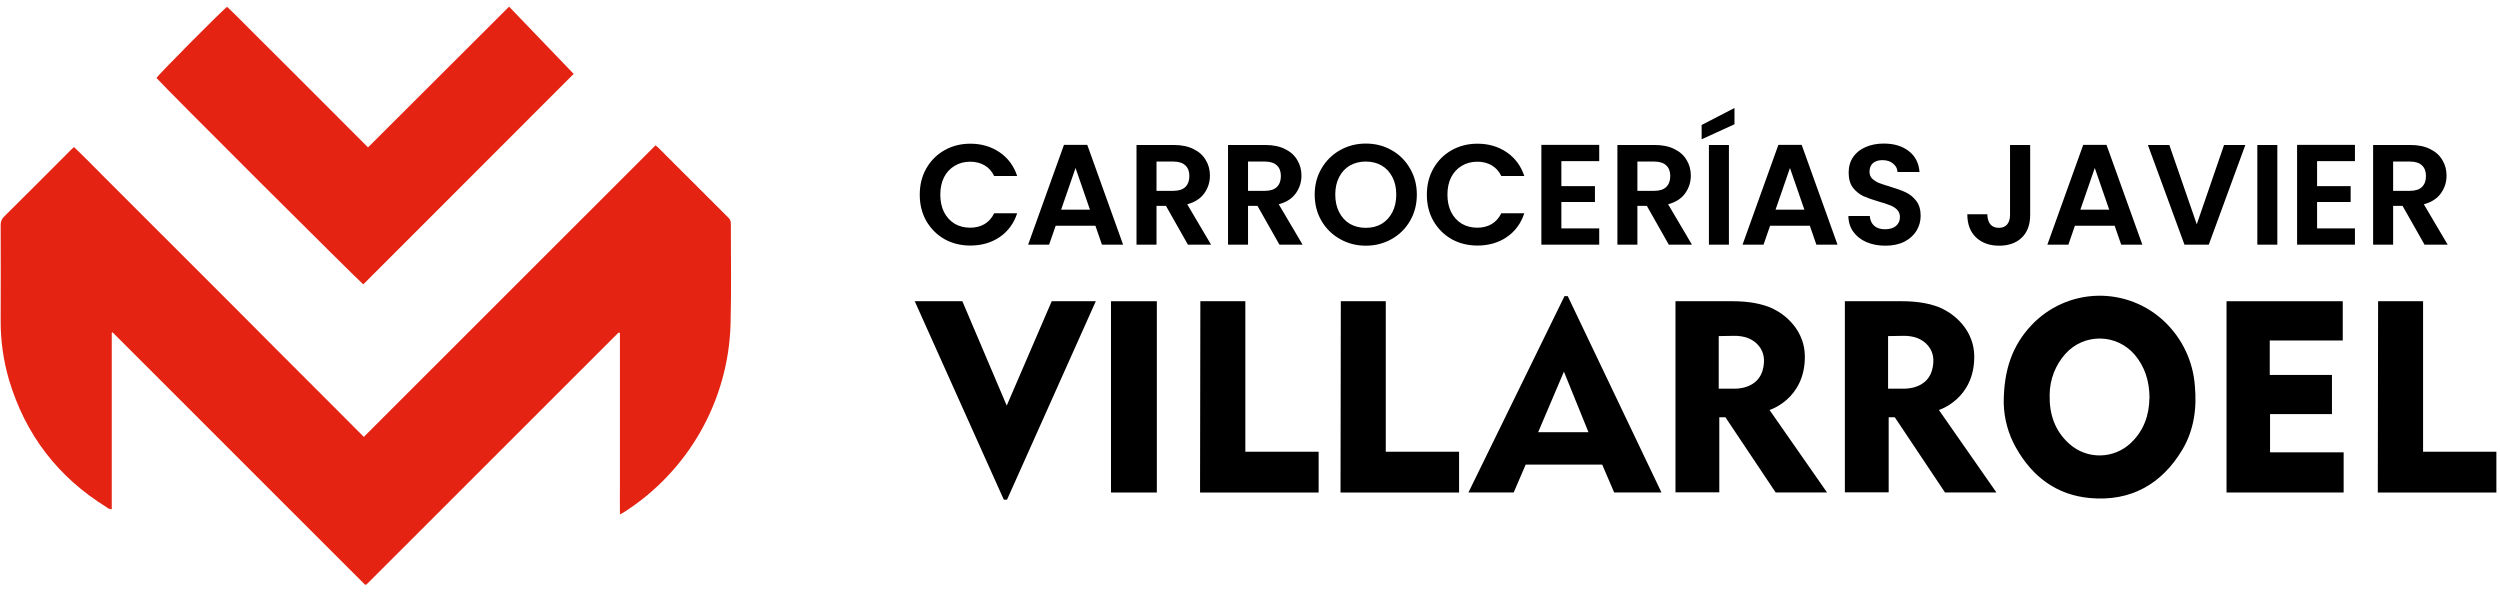
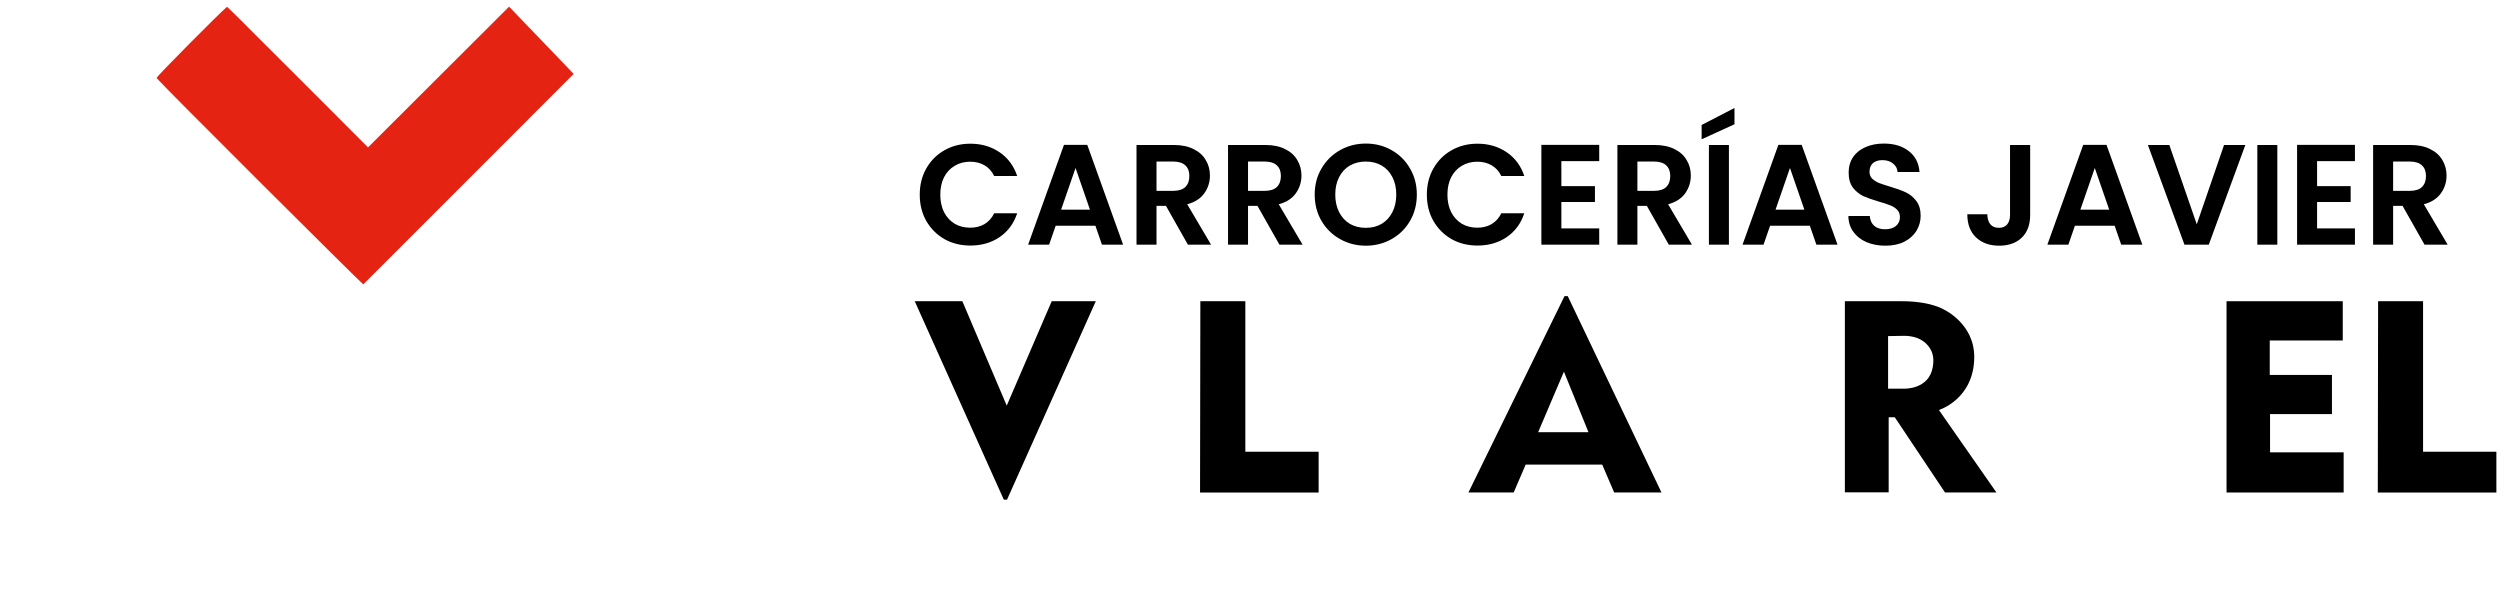
<svg xmlns="http://www.w3.org/2000/svg" width="245" height="58" viewBox="0 0 245 58" fill="none">
-   <path d="M35.781 57.308C27.55 49.077 19.302 40.832 11.038 32.573L10.952 32.612V49.9C10.76 49.902 10.574 49.83 10.433 49.698C5.668 46.75 2.484 42.59 0.881 37.218C0.322 35.301 0.048 33.313 0.066 31.316C0.076 28.229 0.076 25.143 0.066 22.058C0.049 21.746 0.17 21.443 0.398 21.23C2.58 19.066 4.754 16.896 6.919 14.719C7.013 14.625 7.107 14.532 7.247 14.408C8.223 15.324 9.141 16.281 10.083 17.218C11.025 18.154 11.99 19.123 12.943 20.078C13.896 21.033 14.829 21.962 15.771 22.906L18.602 25.734L21.462 28.595L24.29 31.425L27.107 34.259C28.049 35.2 28.991 36.143 29.935 37.087L32.795 39.947L35.654 42.815L64.235 14.247C64.323 14.307 64.406 14.373 64.486 14.444C66.786 16.74 69.086 19.038 71.386 21.337C71.541 21.476 71.627 21.677 71.622 21.885C71.622 25.197 71.684 28.51 71.594 31.812C71.364 39.299 67.445 46.187 61.127 50.209C61.03 50.273 60.925 50.322 60.753 50.417C60.736 49.378 60.753 48.398 60.753 47.42C60.753 46.443 60.753 45.443 60.753 44.454V32.622C60.679 32.608 60.664 32.603 60.651 32.603C60.636 32.603 60.621 32.606 60.606 32.612C60.593 32.612 60.584 32.631 60.571 32.64L60.537 32.67C60.526 32.679 60.515 32.689 60.505 32.7C60.483 32.721 60.462 32.742 60.442 32.764C60.43 32.774 60.419 32.784 60.41 32.796L60.378 32.828L36.087 57.11L36.055 57.142L36.023 57.172L35.989 57.203C35.979 57.214 35.969 57.224 35.957 57.233L35.922 57.263C35.91 57.272 35.897 57.279 35.884 57.286C35.85 57.295 35.816 57.303 35.781 57.308Z" fill="#E42313" />
  <path d="M36.065 14.444L49.89 0.652L56.222 7.242L35.6 27.868C35.383 27.746 16.121 8.557 15.334 7.639C15.493 7.347 21.433 1.351 22.251 0.664C23.188 1.544 24.089 2.482 25.008 3.394C25.928 4.307 26.851 5.226 27.775 6.15C28.698 7.073 29.595 7.972 30.508 8.882L33.272 11.647L36.065 14.444Z" fill="#E42313" />
-   <path d="M196.365 39.493C196.365 36.233 197.217 33.857 199.078 31.874C200.765 30.082 203.099 29.041 205.559 28.983C208.019 28.925 210.4 29.855 212.17 31.565C213.881 33.214 214.924 35.437 215.096 37.807C215.303 40.014 215.009 42.14 213.88 44.054C211.846 47.46 208.813 49.163 204.823 48.81C201.542 48.513 199.158 46.711 197.562 43.864C196.807 42.529 196.395 41.027 196.365 39.493ZM210.652 39.033C210.652 37.287 210.153 35.893 209.207 34.771C208.367 33.778 207.139 33.197 205.838 33.176C204.538 33.155 203.292 33.697 202.42 34.662C201.423 35.773 200.87 37.212 200.866 38.705C200.824 40.578 201.369 42.237 202.812 43.514C204.551 45.056 207.184 44.997 208.854 43.38C210.122 42.166 210.618 40.636 210.642 39.033H210.652Z" fill="black" />
  <path d="M89.644 29.52L98.373 48.966H98.689L107.388 29.52H103.068L98.66 39.751L94.31 29.52H89.644Z" fill="black" />
-   <rect x="108.877" y="29.52" width="4.493" height="18.746" fill="black" />
  <path d="M117.635 29.52H122.043V44.271H129.226V48.265H117.605L117.635 29.52Z" fill="black" />
-   <path d="M131.4 29.52H135.806V44.271H142.989V48.265H131.371L131.4 29.52Z" fill="black" />
  <path d="M233.054 29.52H237.461V44.271H244.645V48.265H233.024L233.054 29.52Z" fill="black" />
  <path d="M153.637 29.018H153.323L143.906 48.262H148.343L149.516 45.53H157.016L158.188 48.262H162.824L153.637 29.018ZM150.739 42.353L153.264 36.422L155.67 42.353H150.739Z" fill="black" />
-   <path d="M173.414 40.179C173.414 40.179 176.876 39.121 176.876 34.971C176.876 31.736 173.957 30.364 173.957 30.364C173.957 30.364 172.67 29.52 169.807 29.52H164.197V48.251H168.491V40.894H169.092L174.015 48.263H179.051L173.414 40.179ZM172.814 35.971C172.432 38.209 169.98 38.09 169.98 38.09H168.435V32.937C168.435 32.937 169.065 32.923 169.921 32.911C170.882 32.896 171.785 33.173 172.368 33.898C172.952 34.623 172.913 35.385 172.814 35.971Z" fill="black" />
  <path d="M190.012 40.179C190.012 40.179 193.476 39.121 193.476 34.971C193.476 31.736 190.556 30.364 190.556 30.364C190.556 30.364 189.267 29.52 186.406 29.52H180.797V48.251H185.09V40.894H185.691L190.612 48.263H195.65L190.012 40.179ZM189.411 35.971C189.029 38.209 186.577 38.09 186.577 38.09H185.032V32.937C185.032 32.937 185.662 32.923 186.521 32.911C187.479 32.896 188.382 33.173 188.968 33.898C189.554 34.623 189.51 35.385 189.411 35.971Z" fill="black" />
  <path d="M218.2 29.52V48.265H229.677V44.329H222.465V40.581H228.531V36.744H222.435V33.368H229.59V29.52H218.2Z" fill="black" />
  <path d="M90.135 19.081C90.135 18.119 90.349 17.261 90.778 16.505C91.217 15.739 91.81 15.146 92.556 14.726C93.312 14.297 94.157 14.082 95.091 14.082C96.183 14.082 97.139 14.363 97.96 14.922C98.782 15.482 99.356 16.257 99.683 17.247H97.428C97.204 16.78 96.887 16.43 96.477 16.197C96.075 15.963 95.609 15.847 95.076 15.847C94.507 15.847 93.999 15.982 93.55 16.253C93.112 16.514 92.766 16.887 92.514 17.372C92.272 17.858 92.15 18.427 92.15 19.081C92.15 19.724 92.272 20.294 92.514 20.788C92.766 21.274 93.112 21.652 93.55 21.922C93.999 22.184 94.507 22.314 95.076 22.314C95.609 22.314 96.075 22.198 96.477 21.965C96.887 21.722 97.204 21.367 97.428 20.901H99.683C99.356 21.899 98.782 22.678 97.96 23.238C97.148 23.789 96.192 24.064 95.091 24.064C94.157 24.064 93.312 23.855 92.556 23.434C91.81 23.005 91.217 22.413 90.778 21.657C90.349 20.901 90.135 20.042 90.135 19.081ZM107.349 22.119H103.457L102.813 23.98H100.755L104.269 14.194H106.551L110.065 23.98H107.993L107.349 22.119ZM106.817 20.55L105.403 16.462L103.989 20.55H106.817ZM116.418 23.98L114.262 20.172H113.338V23.98H111.378V14.209H115.046C115.802 14.209 116.446 14.344 116.978 14.614C117.51 14.876 117.907 15.235 118.168 15.693C118.439 16.14 118.574 16.645 118.574 17.204C118.574 17.849 118.387 18.432 118.014 18.954C117.641 19.468 117.085 19.823 116.348 20.018L118.686 23.98H116.418ZM113.338 18.703H114.976C115.508 18.703 115.905 18.576 116.166 18.325C116.427 18.063 116.558 17.704 116.558 17.247C116.558 16.799 116.427 16.453 116.166 16.21C115.905 15.959 115.508 15.832 114.976 15.832H113.338V18.703ZM125.387 23.98L123.231 20.172H122.307V23.98H120.347V14.209H124.015C124.771 14.209 125.415 14.344 125.947 14.614C126.479 14.876 126.876 15.235 127.137 15.693C127.408 16.14 127.543 16.645 127.543 17.204C127.543 17.849 127.356 18.432 126.983 18.954C126.61 19.468 126.054 19.823 125.317 20.018L127.655 23.98H125.387ZM122.307 18.703H123.945C124.477 18.703 124.874 18.576 125.135 18.325C125.396 18.063 125.527 17.704 125.527 17.247C125.527 16.799 125.396 16.453 125.135 16.21C124.874 15.959 124.477 15.832 123.945 15.832H122.307V18.703ZM133.852 24.078C132.937 24.078 132.097 23.864 131.332 23.434C130.566 23.005 129.96 22.413 129.512 21.657C129.064 20.891 128.84 20.028 128.84 19.067C128.84 18.114 129.064 17.261 129.512 16.505C129.96 15.739 130.566 15.142 131.332 14.713C132.097 14.283 132.937 14.069 133.852 14.069C134.776 14.069 135.616 14.283 136.372 14.713C137.137 15.142 137.739 15.739 138.178 16.505C138.626 17.261 138.85 18.114 138.85 19.067C138.85 20.028 138.626 20.891 138.178 21.657C137.739 22.413 137.137 23.005 136.372 23.434C135.606 23.864 134.766 24.078 133.852 24.078ZM133.852 22.328C134.44 22.328 134.958 22.198 135.406 21.936C135.854 21.666 136.204 21.283 136.456 20.788C136.708 20.294 136.834 19.72 136.834 19.067C136.834 18.413 136.708 17.844 136.456 17.358C136.204 16.864 135.854 16.486 135.406 16.224C134.958 15.963 134.44 15.832 133.852 15.832C133.264 15.832 132.741 15.963 132.284 16.224C131.836 16.486 131.486 16.864 131.234 17.358C130.982 17.844 130.856 18.413 130.856 19.067C130.856 19.72 130.982 20.294 131.234 20.788C131.486 21.283 131.836 21.666 132.284 21.936C132.741 22.198 133.264 22.328 133.852 22.328ZM139.832 19.081C139.832 18.119 140.046 17.261 140.476 16.505C140.914 15.739 141.507 15.146 142.254 14.726C143.01 14.297 143.854 14.082 144.788 14.082C145.88 14.082 146.836 14.363 147.658 14.922C148.479 15.482 149.053 16.257 149.38 17.247H147.126C146.902 16.78 146.584 16.43 146.174 16.197C145.772 15.963 145.306 15.847 144.774 15.847C144.204 15.847 143.696 15.982 143.248 16.253C142.809 16.514 142.464 16.887 142.212 17.372C141.969 17.858 141.848 18.427 141.848 19.081C141.848 19.724 141.969 20.294 142.212 20.788C142.464 21.274 142.809 21.652 143.248 21.922C143.696 22.184 144.204 22.314 144.774 22.314C145.306 22.314 145.772 22.198 146.174 21.965C146.584 21.722 146.902 21.367 147.126 20.901H149.38C149.053 21.899 148.479 22.678 147.658 23.238C146.846 23.789 145.889 24.064 144.788 24.064C143.854 24.064 143.01 23.855 142.254 23.434C141.507 23.005 140.914 22.413 140.476 21.657C140.046 20.901 139.832 20.042 139.832 19.081ZM153.014 15.79V18.241H156.304V19.794H153.014V22.384H156.724V23.98H151.054V14.194H156.724V15.79H153.014ZM163.545 23.98L161.389 20.172H160.465V23.98H158.505V14.209H162.173C162.929 14.209 163.573 14.344 164.105 14.614C164.637 14.876 165.034 15.235 165.295 15.693C165.566 16.14 165.701 16.645 165.701 17.204C165.701 17.849 165.514 18.432 165.141 18.954C164.768 19.468 164.212 19.823 163.475 20.018L165.813 23.98H163.545ZM160.465 18.703H162.103C162.635 18.703 163.032 18.576 163.293 18.325C163.554 18.063 163.685 17.704 163.685 17.247C163.685 16.799 163.554 16.453 163.293 16.21C163.032 15.959 162.635 15.832 162.103 15.832H160.465V18.703ZM169.434 14.209V23.98H167.474V14.209H169.434ZM169.98 12.178L166.76 13.649V12.248L169.98 10.582V12.178ZM177.362 22.119H173.47L172.826 23.98H170.768L174.282 14.194H176.564L180.078 23.98H178.006L177.362 22.119ZM176.83 20.55L175.416 16.462L174.002 20.55H176.83ZM184.766 24.078C184.084 24.078 183.468 23.962 182.918 23.729C182.376 23.495 181.947 23.159 181.63 22.721C181.312 22.282 181.149 21.764 181.14 21.166H183.24C183.268 21.568 183.408 21.885 183.66 22.119C183.921 22.352 184.276 22.468 184.724 22.468C185.181 22.468 185.54 22.361 185.802 22.146C186.063 21.922 186.194 21.633 186.194 21.279C186.194 20.989 186.105 20.751 185.928 20.564C185.75 20.378 185.526 20.233 185.256 20.131C184.994 20.018 184.63 19.897 184.164 19.767C183.529 19.58 183.011 19.398 182.61 19.221C182.218 19.034 181.877 18.759 181.588 18.395C181.308 18.021 181.168 17.526 181.168 16.91C181.168 16.332 181.312 15.828 181.602 15.399C181.891 14.969 182.297 14.643 182.82 14.418C183.342 14.185 183.94 14.069 184.612 14.069C185.62 14.069 186.436 14.316 187.062 14.81C187.696 15.296 188.046 15.977 188.112 16.855H185.956C185.937 16.518 185.792 16.243 185.522 16.029C185.26 15.805 184.91 15.693 184.472 15.693C184.089 15.693 183.781 15.79 183.548 15.986C183.324 16.183 183.212 16.467 183.212 16.84C183.212 17.102 183.296 17.321 183.464 17.498C183.641 17.666 183.856 17.806 184.108 17.919C184.369 18.021 184.733 18.142 185.2 18.282C185.834 18.469 186.352 18.656 186.754 18.843C187.155 19.029 187.5 19.309 187.79 19.683C188.079 20.056 188.224 20.546 188.224 21.152C188.224 21.675 188.088 22.16 187.818 22.608C187.547 23.056 187.15 23.416 186.628 23.686C186.105 23.948 185.484 24.078 184.766 24.078ZM198.957 14.209V21.069C198.957 22.02 198.682 22.762 198.131 23.294C197.58 23.817 196.843 24.078 195.919 24.078C194.986 24.078 194.23 23.808 193.651 23.267C193.082 22.725 192.797 21.969 192.797 20.998H194.757C194.766 21.419 194.864 21.745 195.051 21.979C195.247 22.212 195.527 22.328 195.891 22.328C196.246 22.328 196.516 22.216 196.703 21.992C196.89 21.768 196.983 21.46 196.983 21.069V14.209H198.957ZM207.235 22.119H203.343L202.699 23.98H200.641L204.155 14.194H206.437L209.951 23.98H207.879L207.235 22.119ZM206.703 20.55L205.289 16.462L203.875 20.55H206.703ZM220.043 14.209L216.459 23.98H214.079L210.495 14.209H212.595L215.283 21.979L217.957 14.209H220.043ZM223.178 14.209V23.98H221.218V14.209H223.178ZM227.074 15.79V18.241H230.364V19.794H227.074V22.384H230.784V23.98H225.114V14.194H230.784V15.79H227.074ZM237.606 23.98L235.45 20.172H234.526V23.98H232.566V14.209H236.234C236.99 14.209 237.634 14.344 238.166 14.614C238.698 14.876 239.094 15.235 239.356 15.693C239.626 16.14 239.762 16.645 239.762 17.204C239.762 17.849 239.575 18.432 239.202 18.954C238.828 19.468 238.273 19.823 237.536 20.018L239.874 23.98H237.606ZM234.526 18.703H236.164C236.696 18.703 237.092 18.576 237.354 18.325C237.615 18.063 237.746 17.704 237.746 17.247C237.746 16.799 237.615 16.453 237.354 16.21C237.092 15.959 236.696 15.832 236.164 15.832H234.526V18.703Z" fill="black" />
</svg>